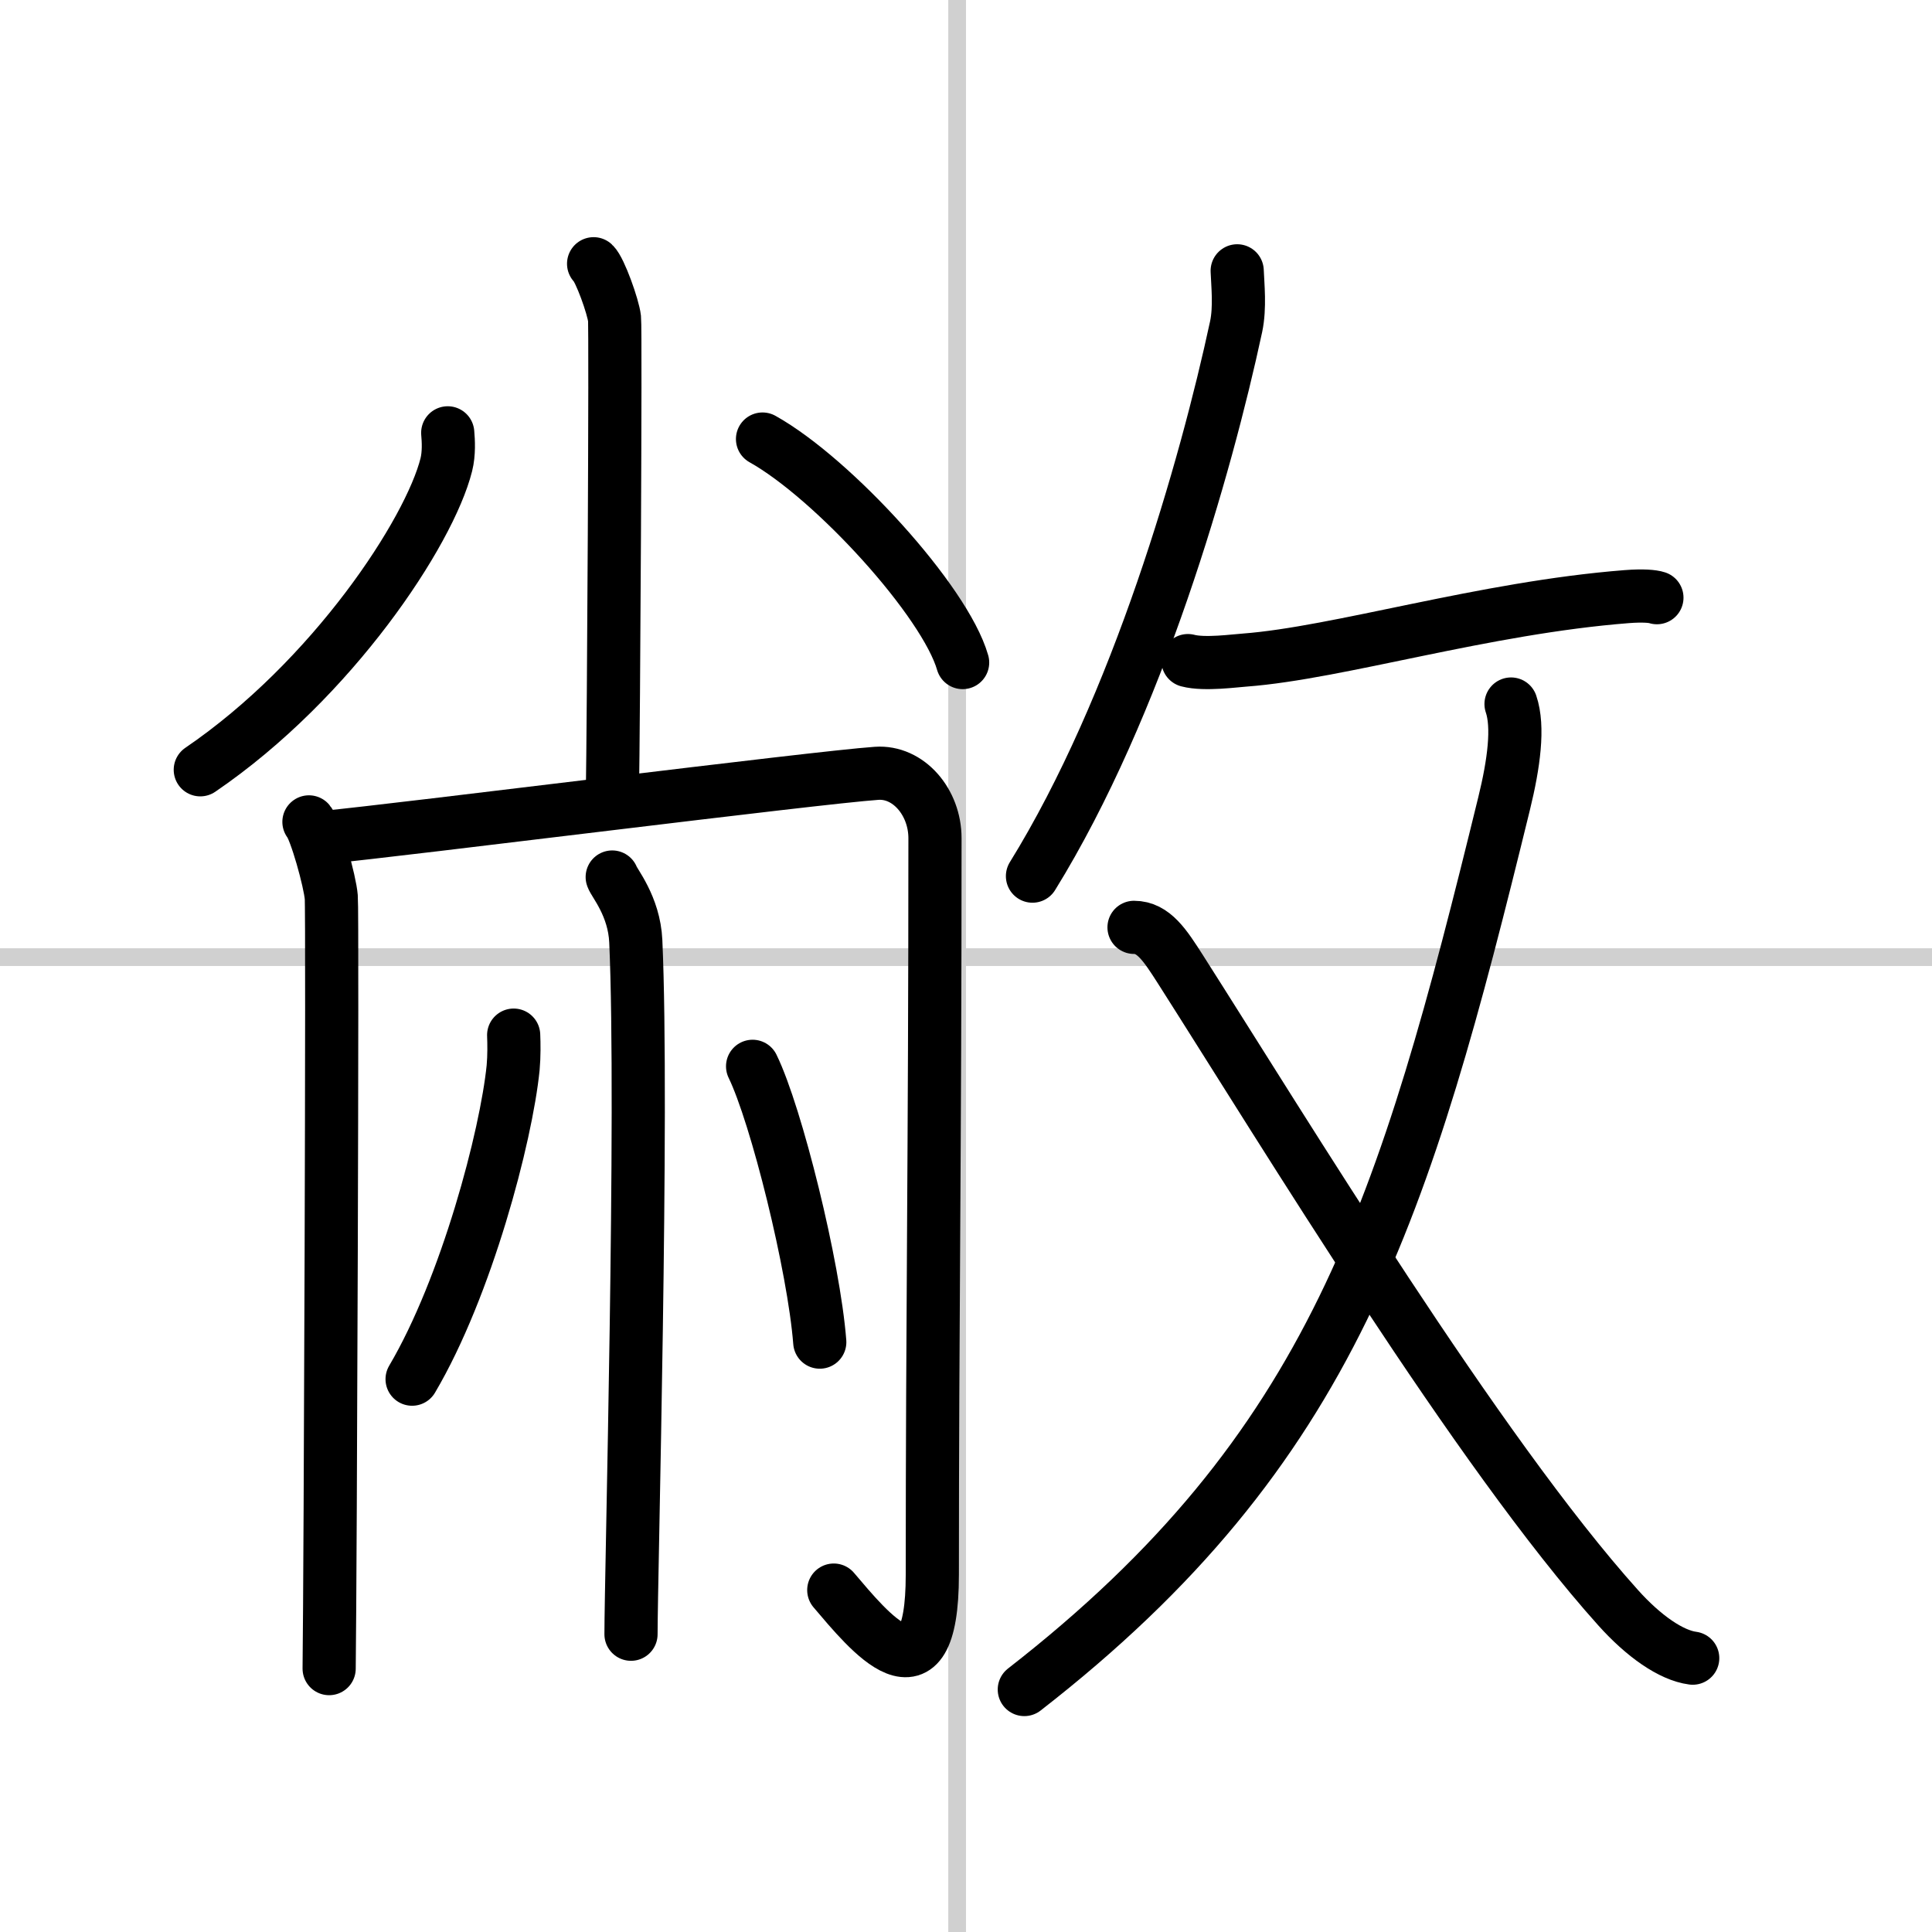
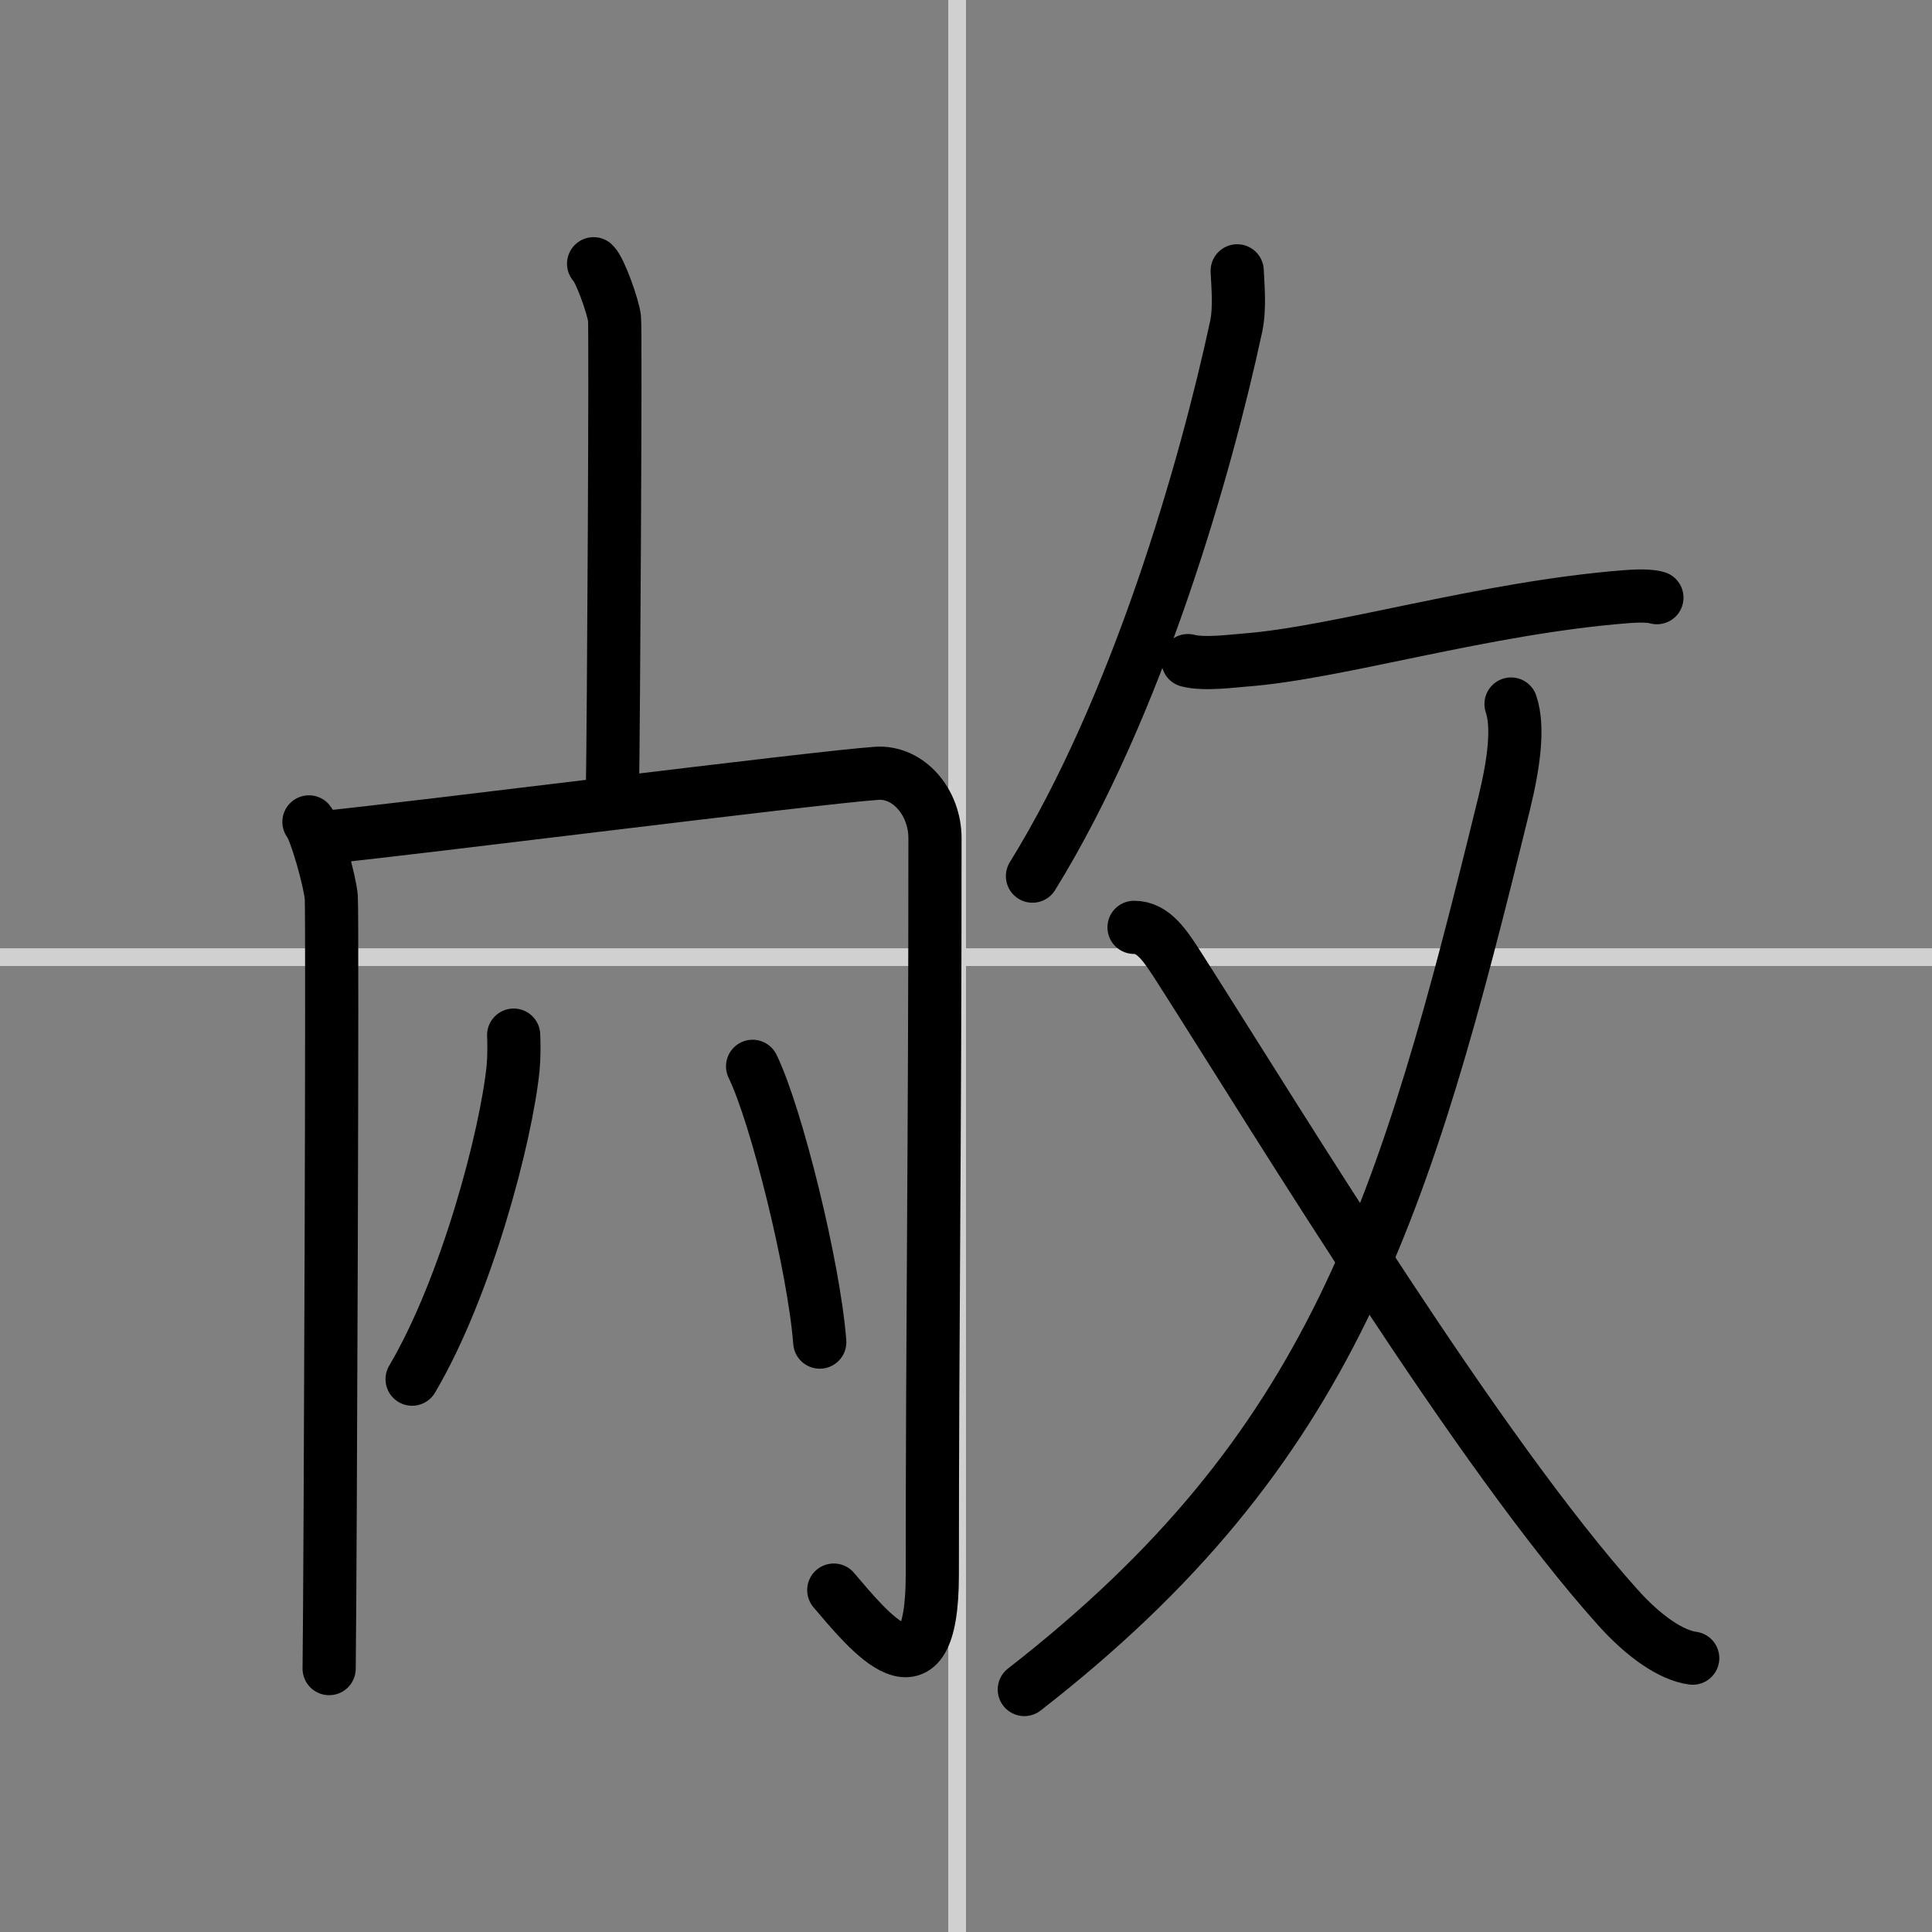
<svg xmlns="http://www.w3.org/2000/svg" width="400" height="400" viewBox="0 0 109 109">
  <rect x="0" y="0" width="109" height="109" fill="#808080" stroke="none" />
  <g fill="none" stroke="#000" stroke-linecap="round" stroke-linejoin="round" stroke-width="3">
-     <rect width="100%" height="100%" fill="#fff" stroke="#fff" />
    <line x1="54" x2="54" y2="109" stroke="#d0d0d0" stroke-width="1" />
    <line x2="109" y1="54" y2="54" stroke="#d0d0d0" stroke-width="1" />
    <path d="m33.49 14.88c0.36 0.33 1.11 2.44 1.18 3.09s-0.05 22.84-0.12 26.91" />
-     <path d="m25.26 24.42c0.04 0.45 0.08 1.16-0.08 1.8-0.95 3.79-6.41 12.12-13.88 17.21" />
-     <path d="m43.02 24.77c3.99 2.23 10.3 9.15 11.29 12.61" />
    <path d="m17.43 46.37c0.38 0.45 1.19 3.35 1.26 4.25 0.08 0.9-0.05 37.92-0.12 43.52" />
    <path d="m18.25 47.25c4.64-0.45 27.74-3.38 31.2-3.62 1.8-0.13 3.3 1.62 3.3 3.66 0 17.82-0.15 27.1-0.15 41.54 0 7.68-3.6 3.18-5.56 0.88" />
-     <path d="m34.54 49.48c0.09 0.31 1.24 1.63 1.33 3.62 0.43 9.55-0.27 35.84-0.27 39.1" />
    <path d="m28.98 58.4c0.02 0.46 0.03 1.18-0.03 1.84-0.39 3.87-2.63 12.37-5.7 17.57" />
    <path d="m42.46 60.16c1.34 2.75 3.46 11.29 3.79 15.56" />
    <path d="m69.8 15.28c0.03 0.79 0.17 2.06-0.06 3.15-1.71 7.95-5.56 21.41-11.49 31" />
    <path d="m67.02 37.27c0.94 0.25 2.7 0 3.21-0.03 5.28-0.4 13.49-2.95 21.55-3.58 0.91-0.07 1.46-0.02 1.7 0.06" />
    <path d="m85.25 39.72c0.44 1.29 0.16 3.37-0.39 5.61-5.61 22.91-9.61 36.41-27.07 49.99" />
    <path d="m63.98 52.32c1.1 0 1.75 1.01 2.62 2.37 5.91 9.27 16.79 27.21 24.68 36 1.45 1.62 3 2.7 4.22 2.86" />
  </g>
</svg>